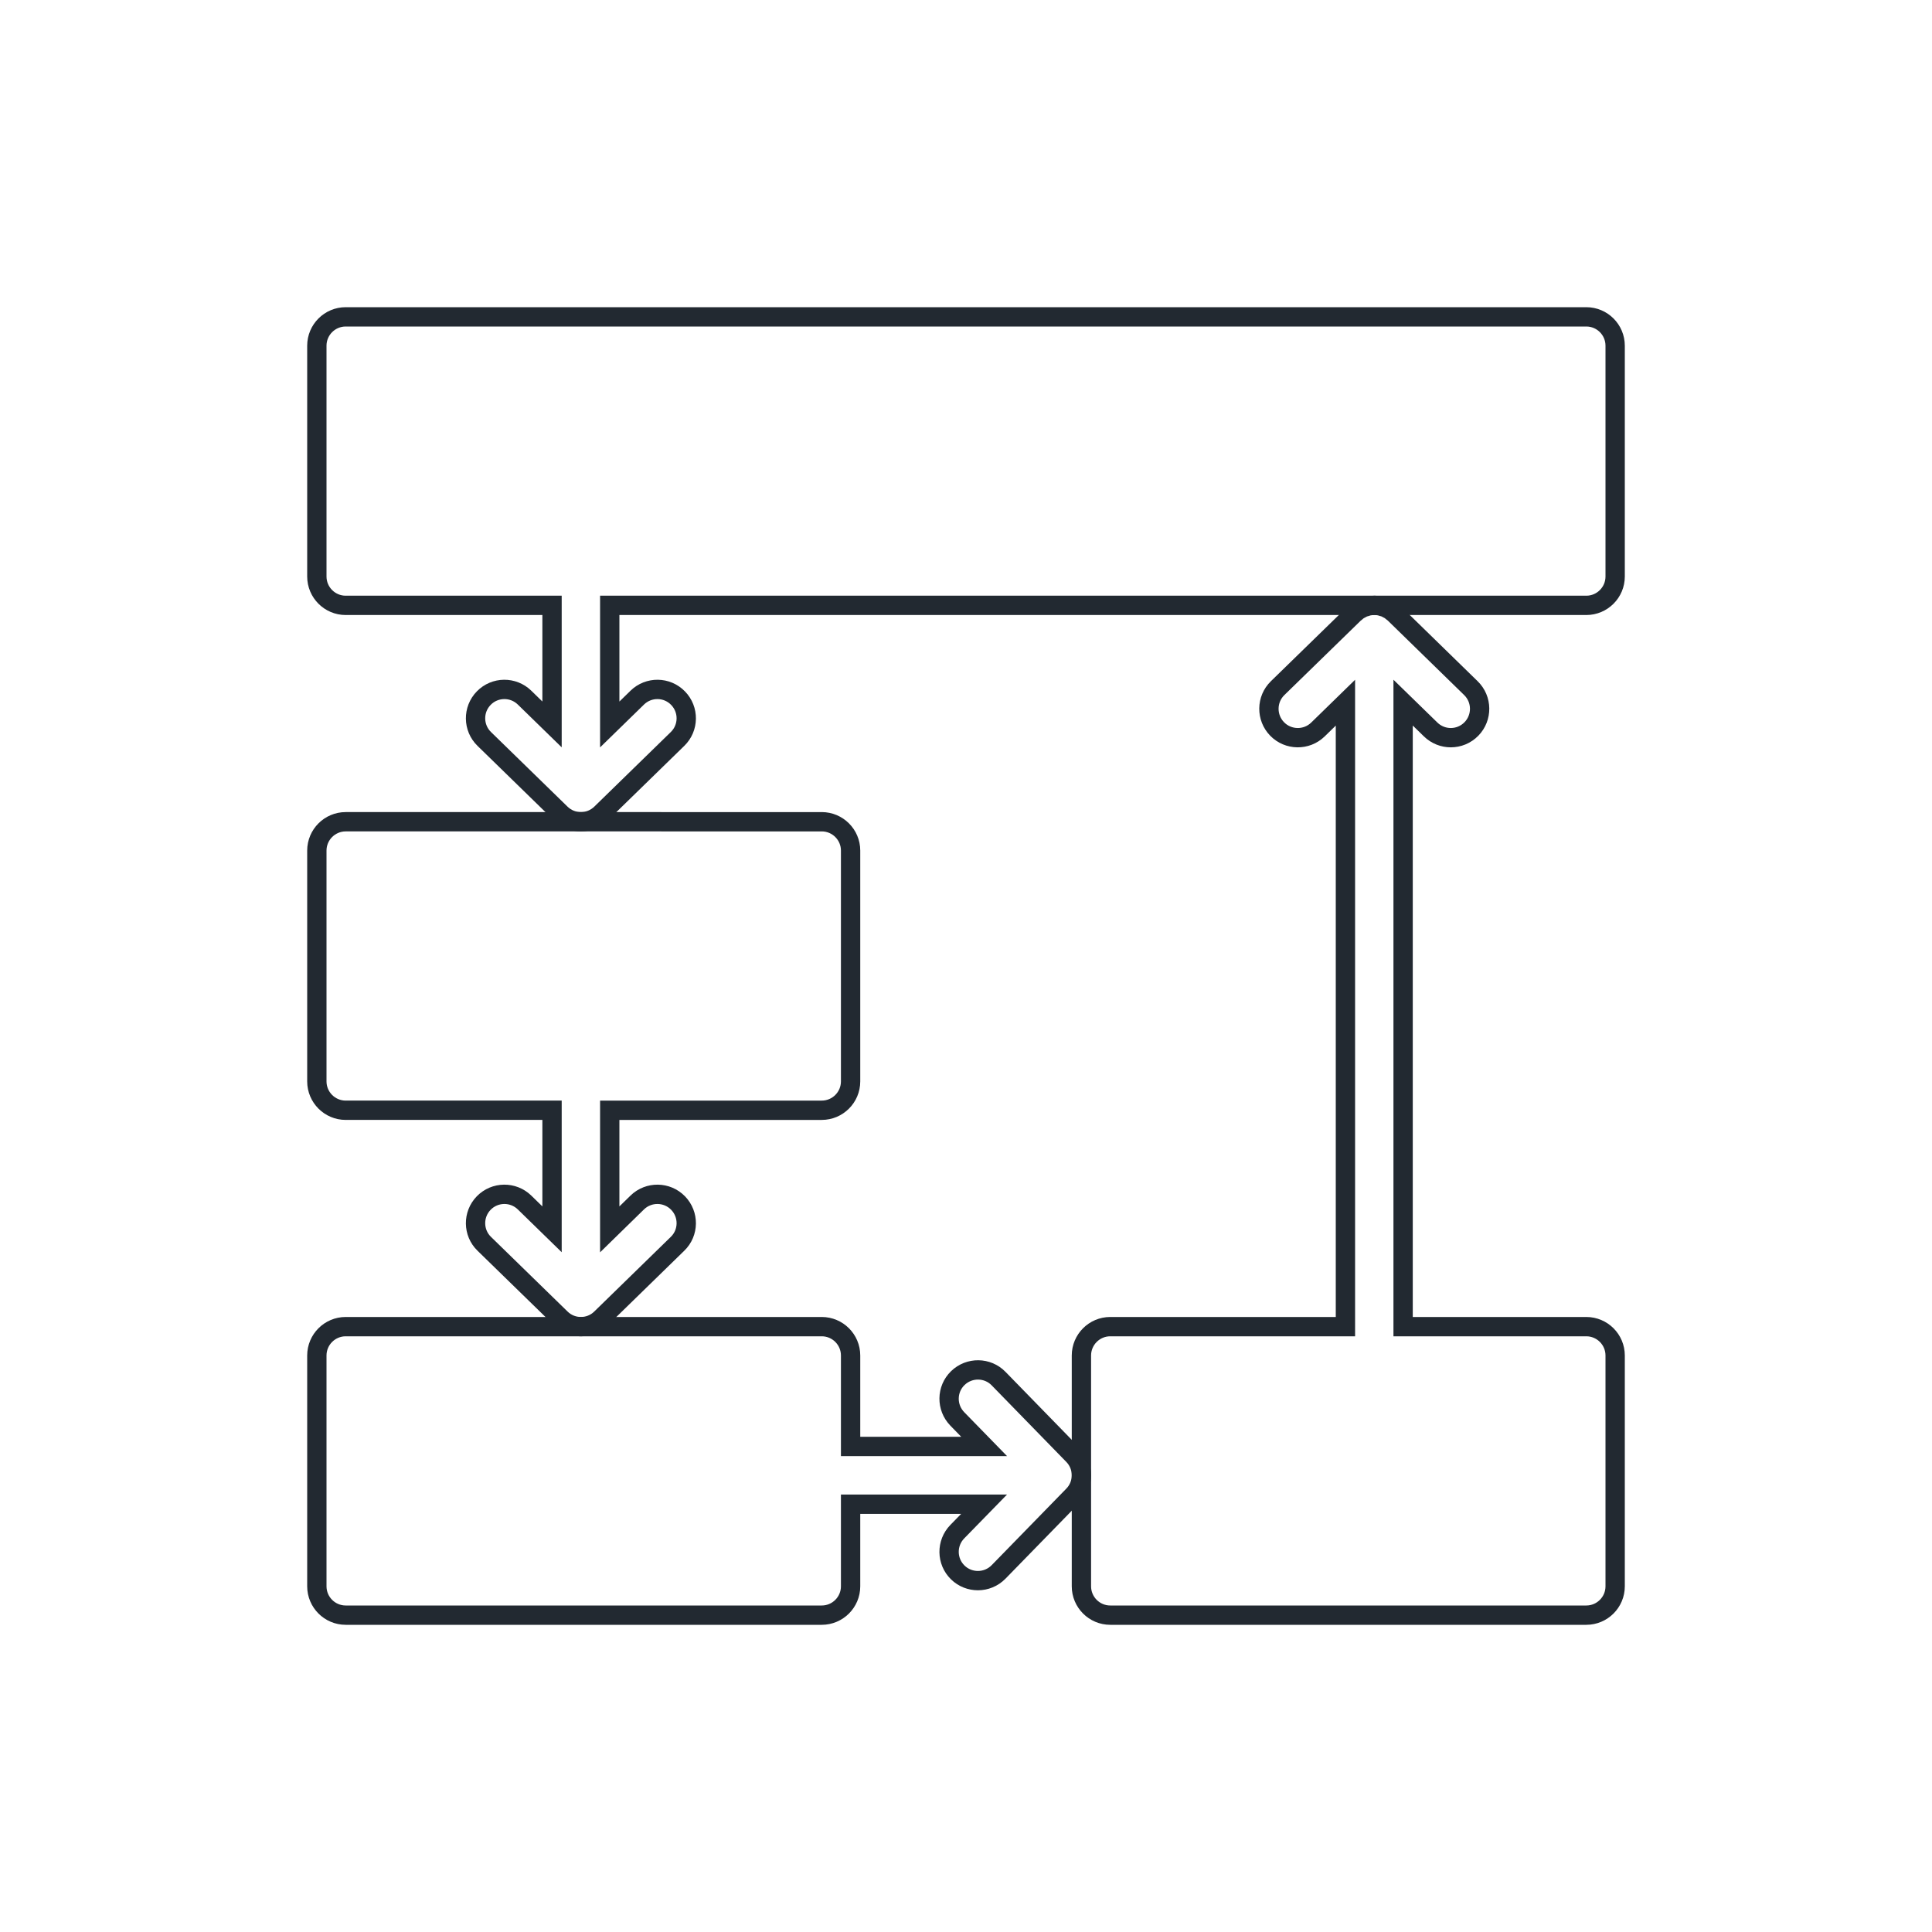
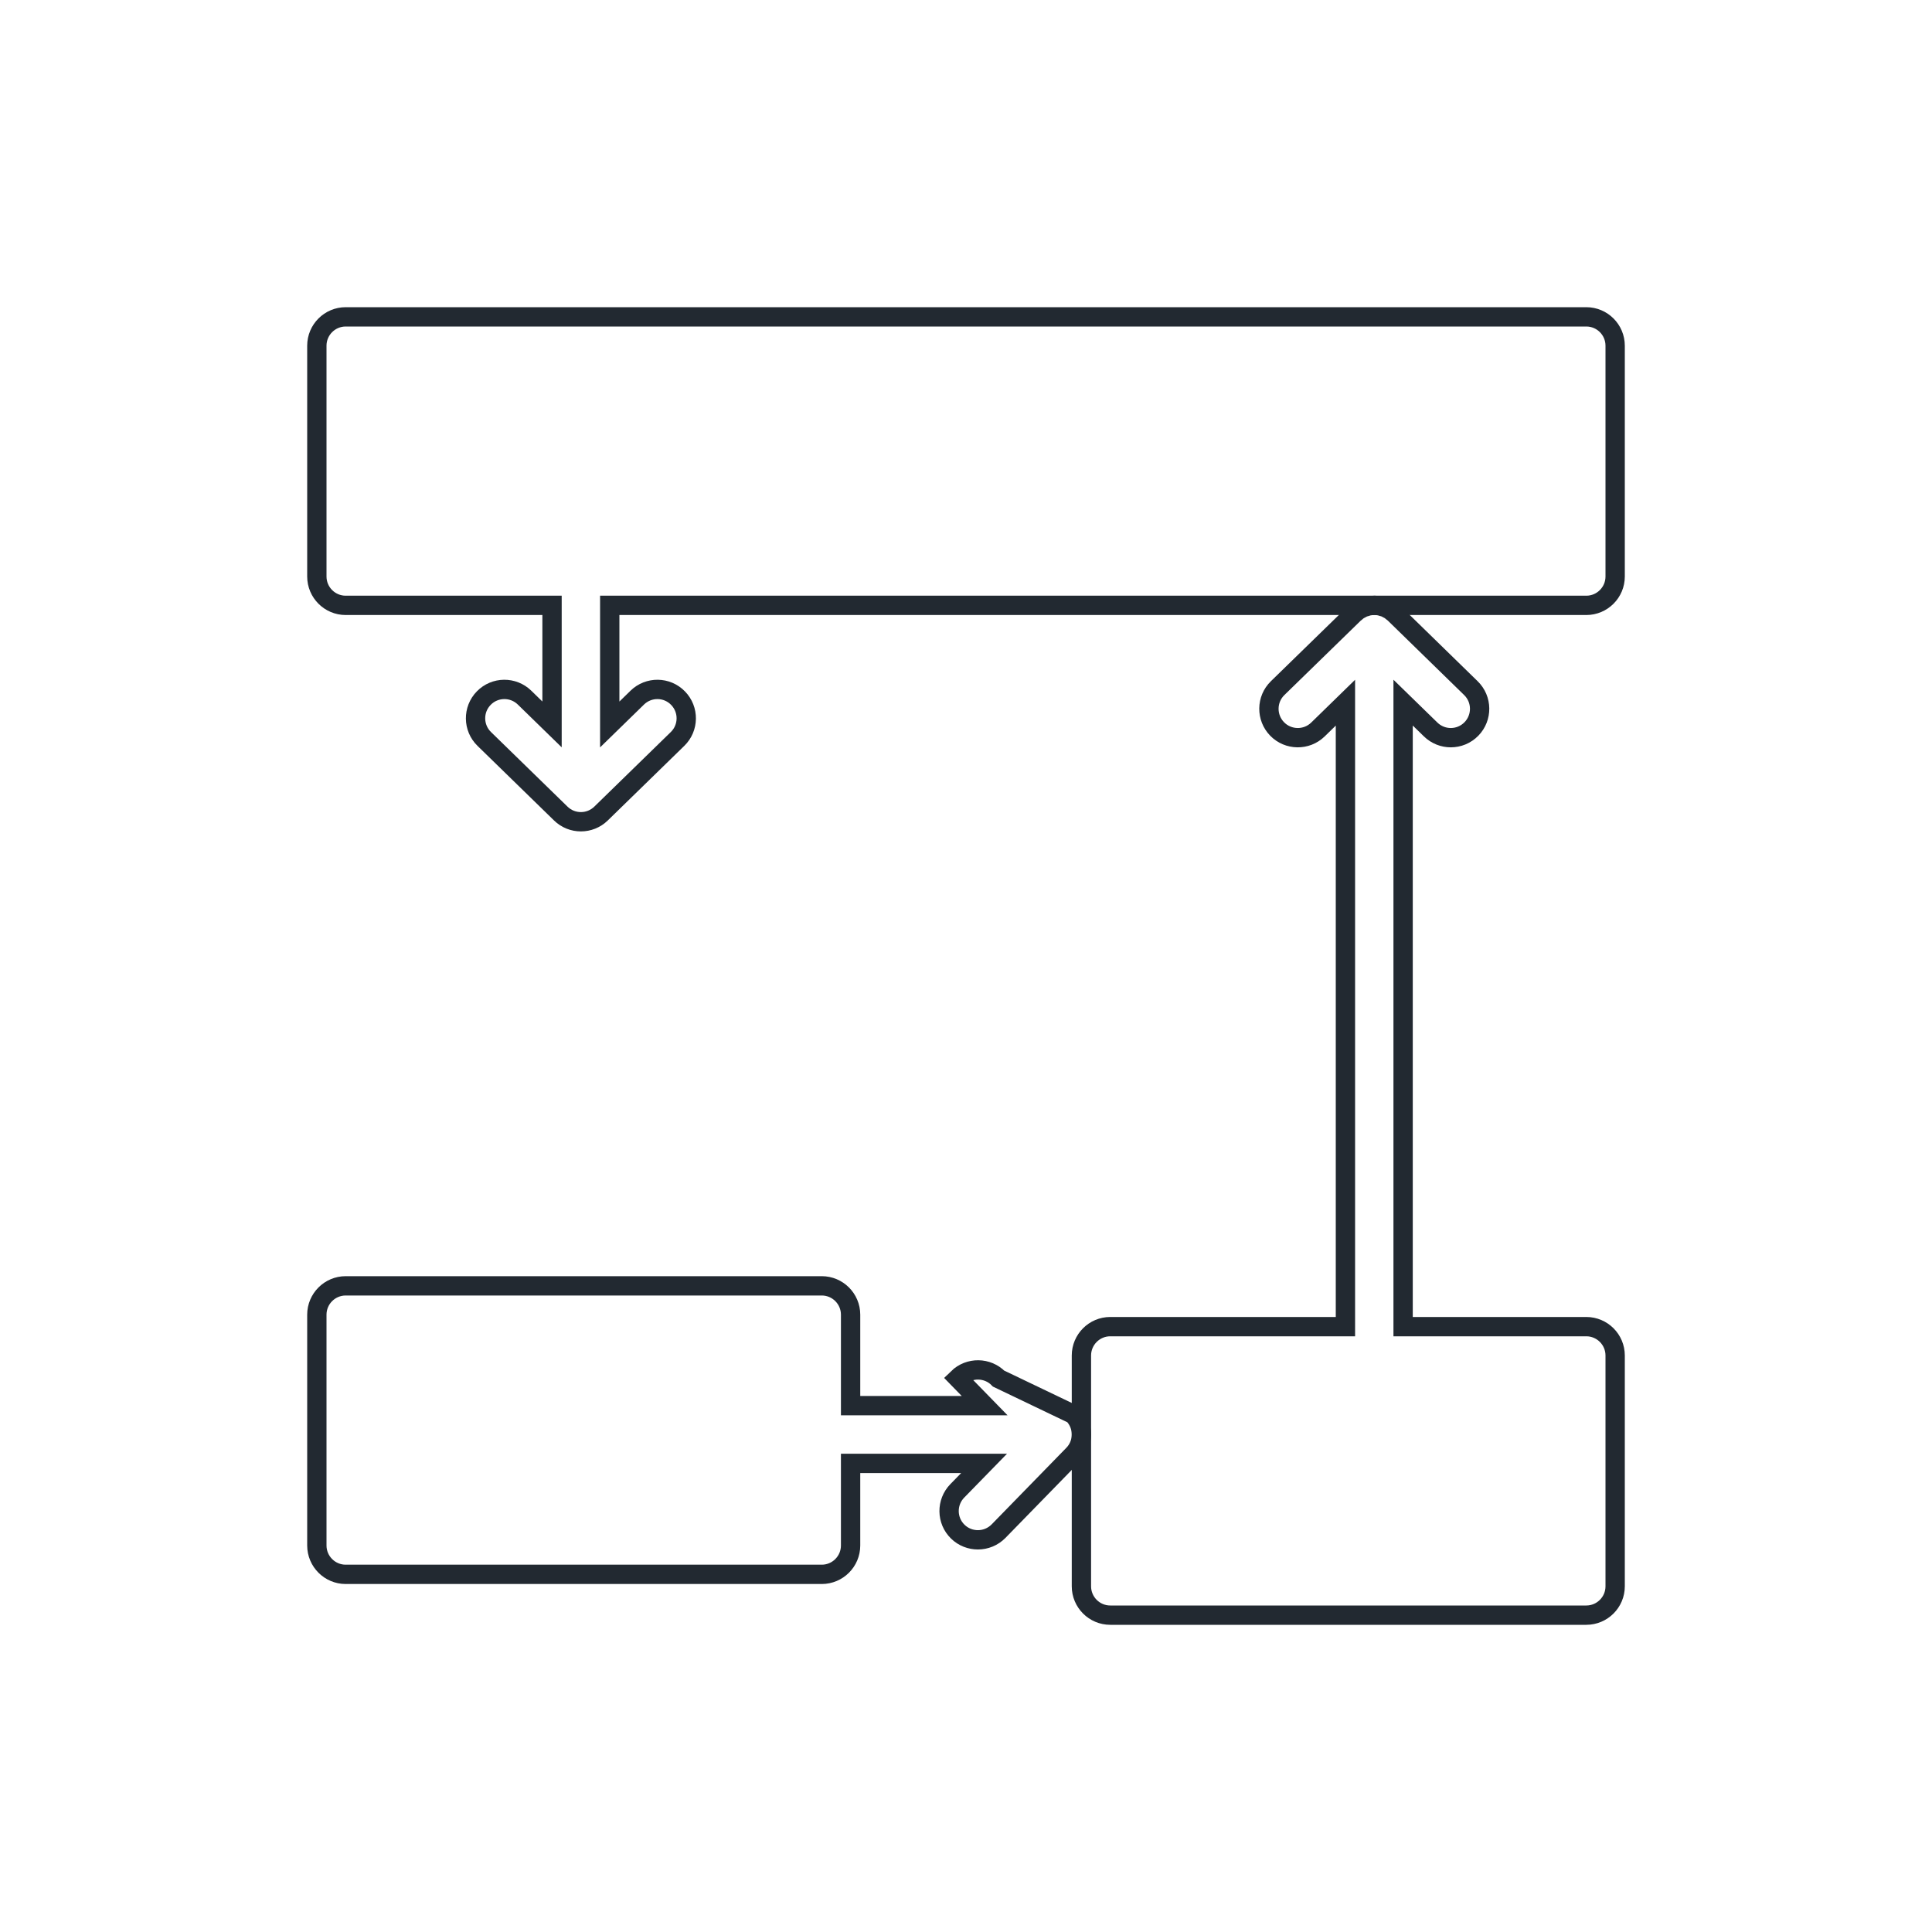
<svg xmlns="http://www.w3.org/2000/svg" version="1.1" id="Capa_1" x="0px" y="0px" width="150px" height="150px" viewBox="0 0 150 150" enable-background="new 0 0 150 150" xml:space="preserve">
  <g>
    <path fill="none" stroke="#222931" stroke-width="1.5" stroke-miterlimit="10" d="M107.719,47.254   c-0.057-0.029-0.109-0.062-0.168-0.086c-0.08-0.032-0.164-0.053-0.246-0.076c-0.057-0.016-0.111-0.037-0.17-0.049   c-0.135-0.027-0.271-0.041-0.408-0.042c-0.01,0-0.02-0.002-0.025-0.002c-0.021,0-0.035,0.006-0.057,0.006   c-0.125,0.003-0.254,0.013-0.379,0.038c-0.07,0.013-0.137,0.039-0.207,0.061c-0.069,0.022-0.137,0.036-0.207,0.064   c-0.074,0.03-0.145,0.073-0.215,0.11c-0.055,0.031-0.113,0.057-0.168,0.093c-0.082,0.054-0.152,0.118-0.227,0.183   c-0.035,0.028-0.07,0.051-0.105,0.081l-0.02,0.02c0,0.002-0.002,0.002-0.002,0.003l-5.922,5.771   c-0.885,0.863-0.9,2.282-0.037,3.168c0.861,0.885,2.283,0.903,3.168,0.041l2.135-2.082V103h-18.26c-1.234,0-2.238,1.004-2.238,2.24   v9.299v8.621c0,1.236,1.004,2.24,2.238,2.24h36.961c1.236,0,2.24-1.004,2.24-2.24v-17.92c0-1.236-1.004-2.24-2.24-2.24h-14.223   V54.552l2.139,2.085c0.436,0.424,1,0.636,1.562,0.636c0.582,0,1.164-0.226,1.604-0.677c0.862-0.886,0.846-2.305-0.041-3.168   l-5.938-5.793c-0.054-0.051-0.113-0.091-0.171-0.137c-0.053-0.041-0.102-0.087-0.157-0.124   C107.867,47.328,107.793,47.295,107.719,47.254z" />
-     <path fill="none" stroke="#222931" stroke-width="1.5" stroke-miterlimit="10" d="M52.604,96.568   c0.887-0.857,0.904-2.279,0.039-3.166c-0.863-0.885-2.281-0.902-3.167-0.041l-2.136,2.088V86.2H63.8c1.236,0,2.24-1.005,2.24-2.24   V66.04c0-1.236-1.004-2.24-2.24-2.24H45.102H26.84c-1.236,0-2.24,1.004-2.24,2.24v17.92c0,1.235,1.004,2.24,2.24,2.24h16.02v9.243   l-2.135-2.082c-0.886-0.861-2.304-0.844-3.167,0.041c-0.864,0.887-0.847,2.307,0.039,3.166l5.942,5.793   c0.433,0.428,0.997,0.639,1.562,0.639c0.564,0,1.129-0.211,1.563-0.639L52.604,96.568z" />
    <path fill="none" stroke="#222931" stroke-width="1.5" stroke-miterlimit="10" d="M52.604,57.372   c0.887-0.863,0.904-2.282,0.039-3.168c-0.863-0.889-2.281-0.904-3.166-0.041l-2.137,2.085V47h59.359h16.461   c1.236,0,2.24-1.004,2.24-2.24V26.84c0-1.236-1.004-2.24-2.24-2.24H26.84c-1.236,0-2.24,1.004-2.24,2.24v17.92   c0,1.236,1.004,2.24,2.24,2.24h16.02v9.244l-2.135-2.082c-0.886-0.862-2.303-0.847-3.167,0.041   c-0.864,0.886-0.847,2.305,0.039,3.168l5.942,5.793c0.433,0.424,0.997,0.636,1.562,0.636c0.564,0,1.129-0.212,1.563-0.636   L52.604,57.372z" />
-     <path fill="none" stroke="#222931" stroke-width="1.5" stroke-miterlimit="10" d="M77.531,107.035   c-0.859-0.885-2.28-0.902-3.168-0.039c-0.887,0.861-0.902,2.279-0.039,3.168l2.084,2.137H66.04v-7.061   c0-1.236-1.004-2.24-2.24-2.24H45.102H26.84c-1.236,0-2.24,1.004-2.24,2.24v17.92c0,1.236,1.004,2.24,2.24,2.24H63.8   c1.236,0,2.24-1.004,2.24-2.24v-6.375h10.366l-2.082,2.133c-0.863,0.887-0.848,2.305,0.039,3.168   c0.437,0.426,1.002,0.633,1.563,0.633c0.584,0,1.164-0.227,1.604-0.676l5.794-5.941c0.424-0.432,0.637-0.996,0.637-1.562   c0-0.562-0.213-1.129-0.637-1.562L77.531,107.035z" />
+     <path fill="none" stroke="#222931" stroke-width="1.5" stroke-miterlimit="10" d="M77.531,107.035   c-0.859-0.885-2.28-0.902-3.168-0.039l2.084,2.137H66.04v-7.061   c0-1.236-1.004-2.24-2.24-2.24H45.102H26.84c-1.236,0-2.24,1.004-2.24,2.24v17.92c0,1.236,1.004,2.24,2.24,2.24H63.8   c1.236,0,2.24-1.004,2.24-2.24v-6.375h10.366l-2.082,2.133c-0.863,0.887-0.848,2.305,0.039,3.168   c0.437,0.426,1.002,0.633,1.563,0.633c0.584,0,1.164-0.227,1.604-0.676l5.794-5.941c0.424-0.432,0.637-0.996,0.637-1.562   c0-0.562-0.213-1.129-0.637-1.562L77.531,107.035z" />
  </g>
</svg>